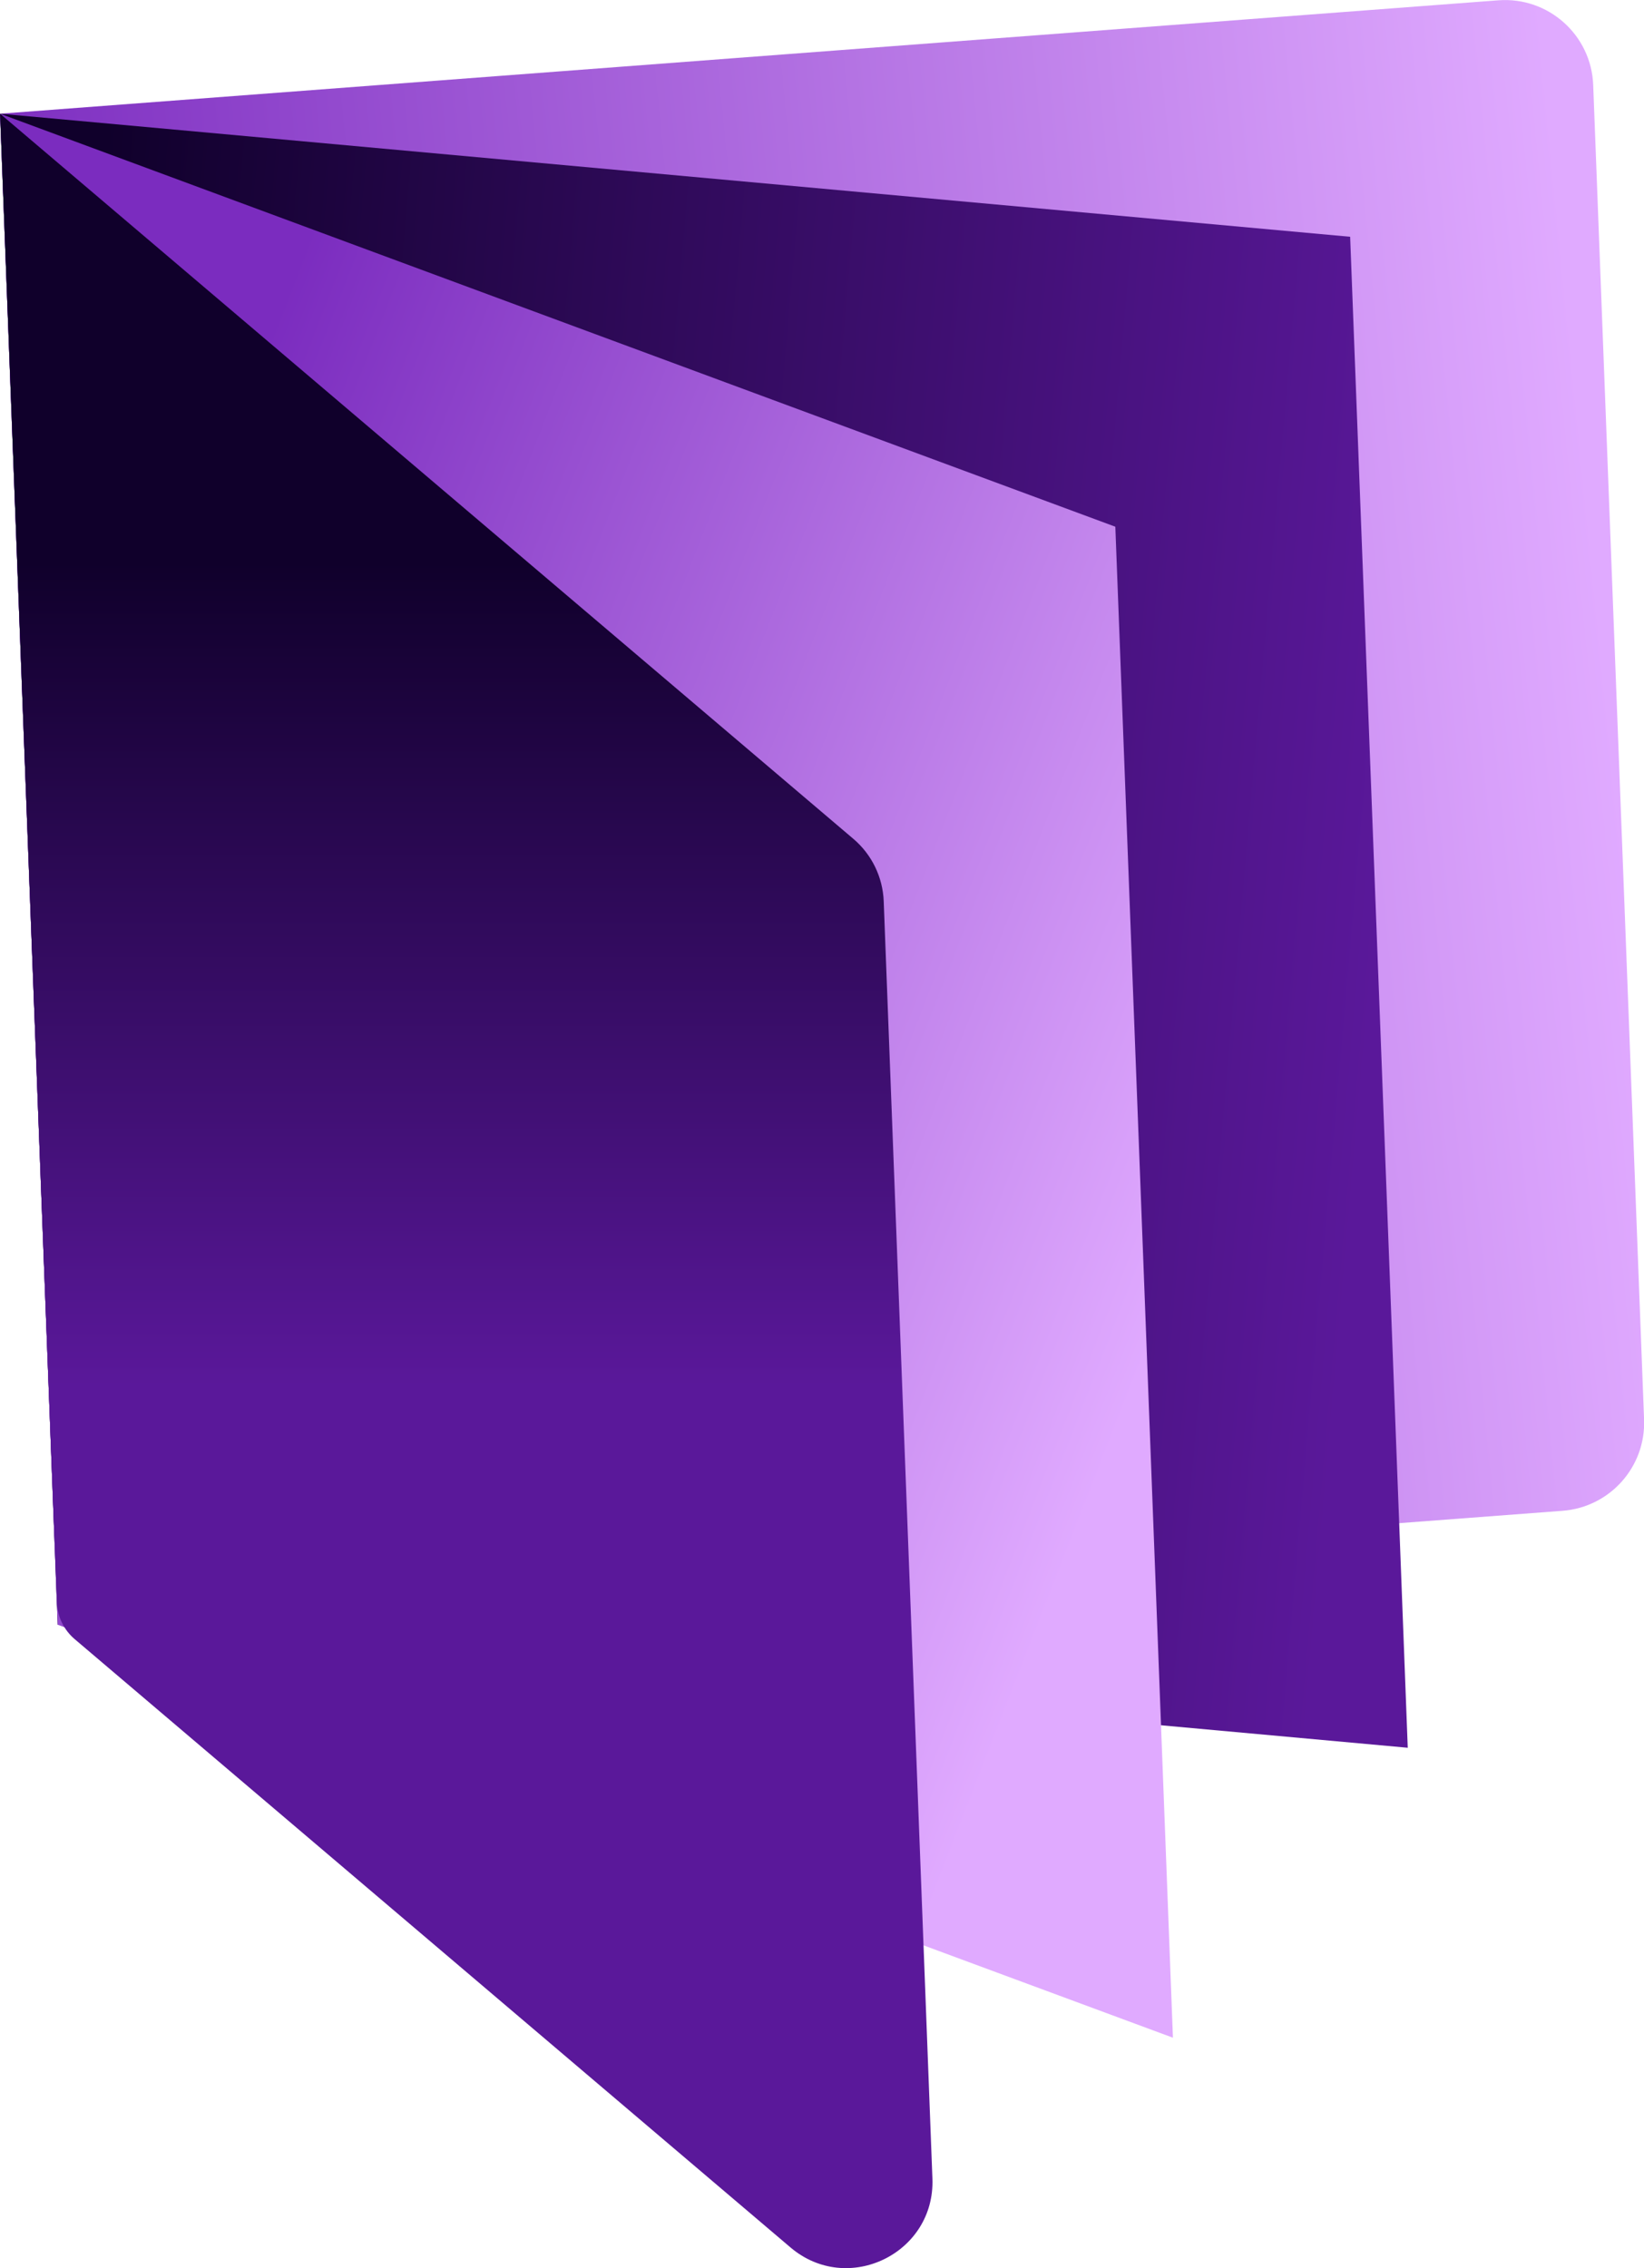
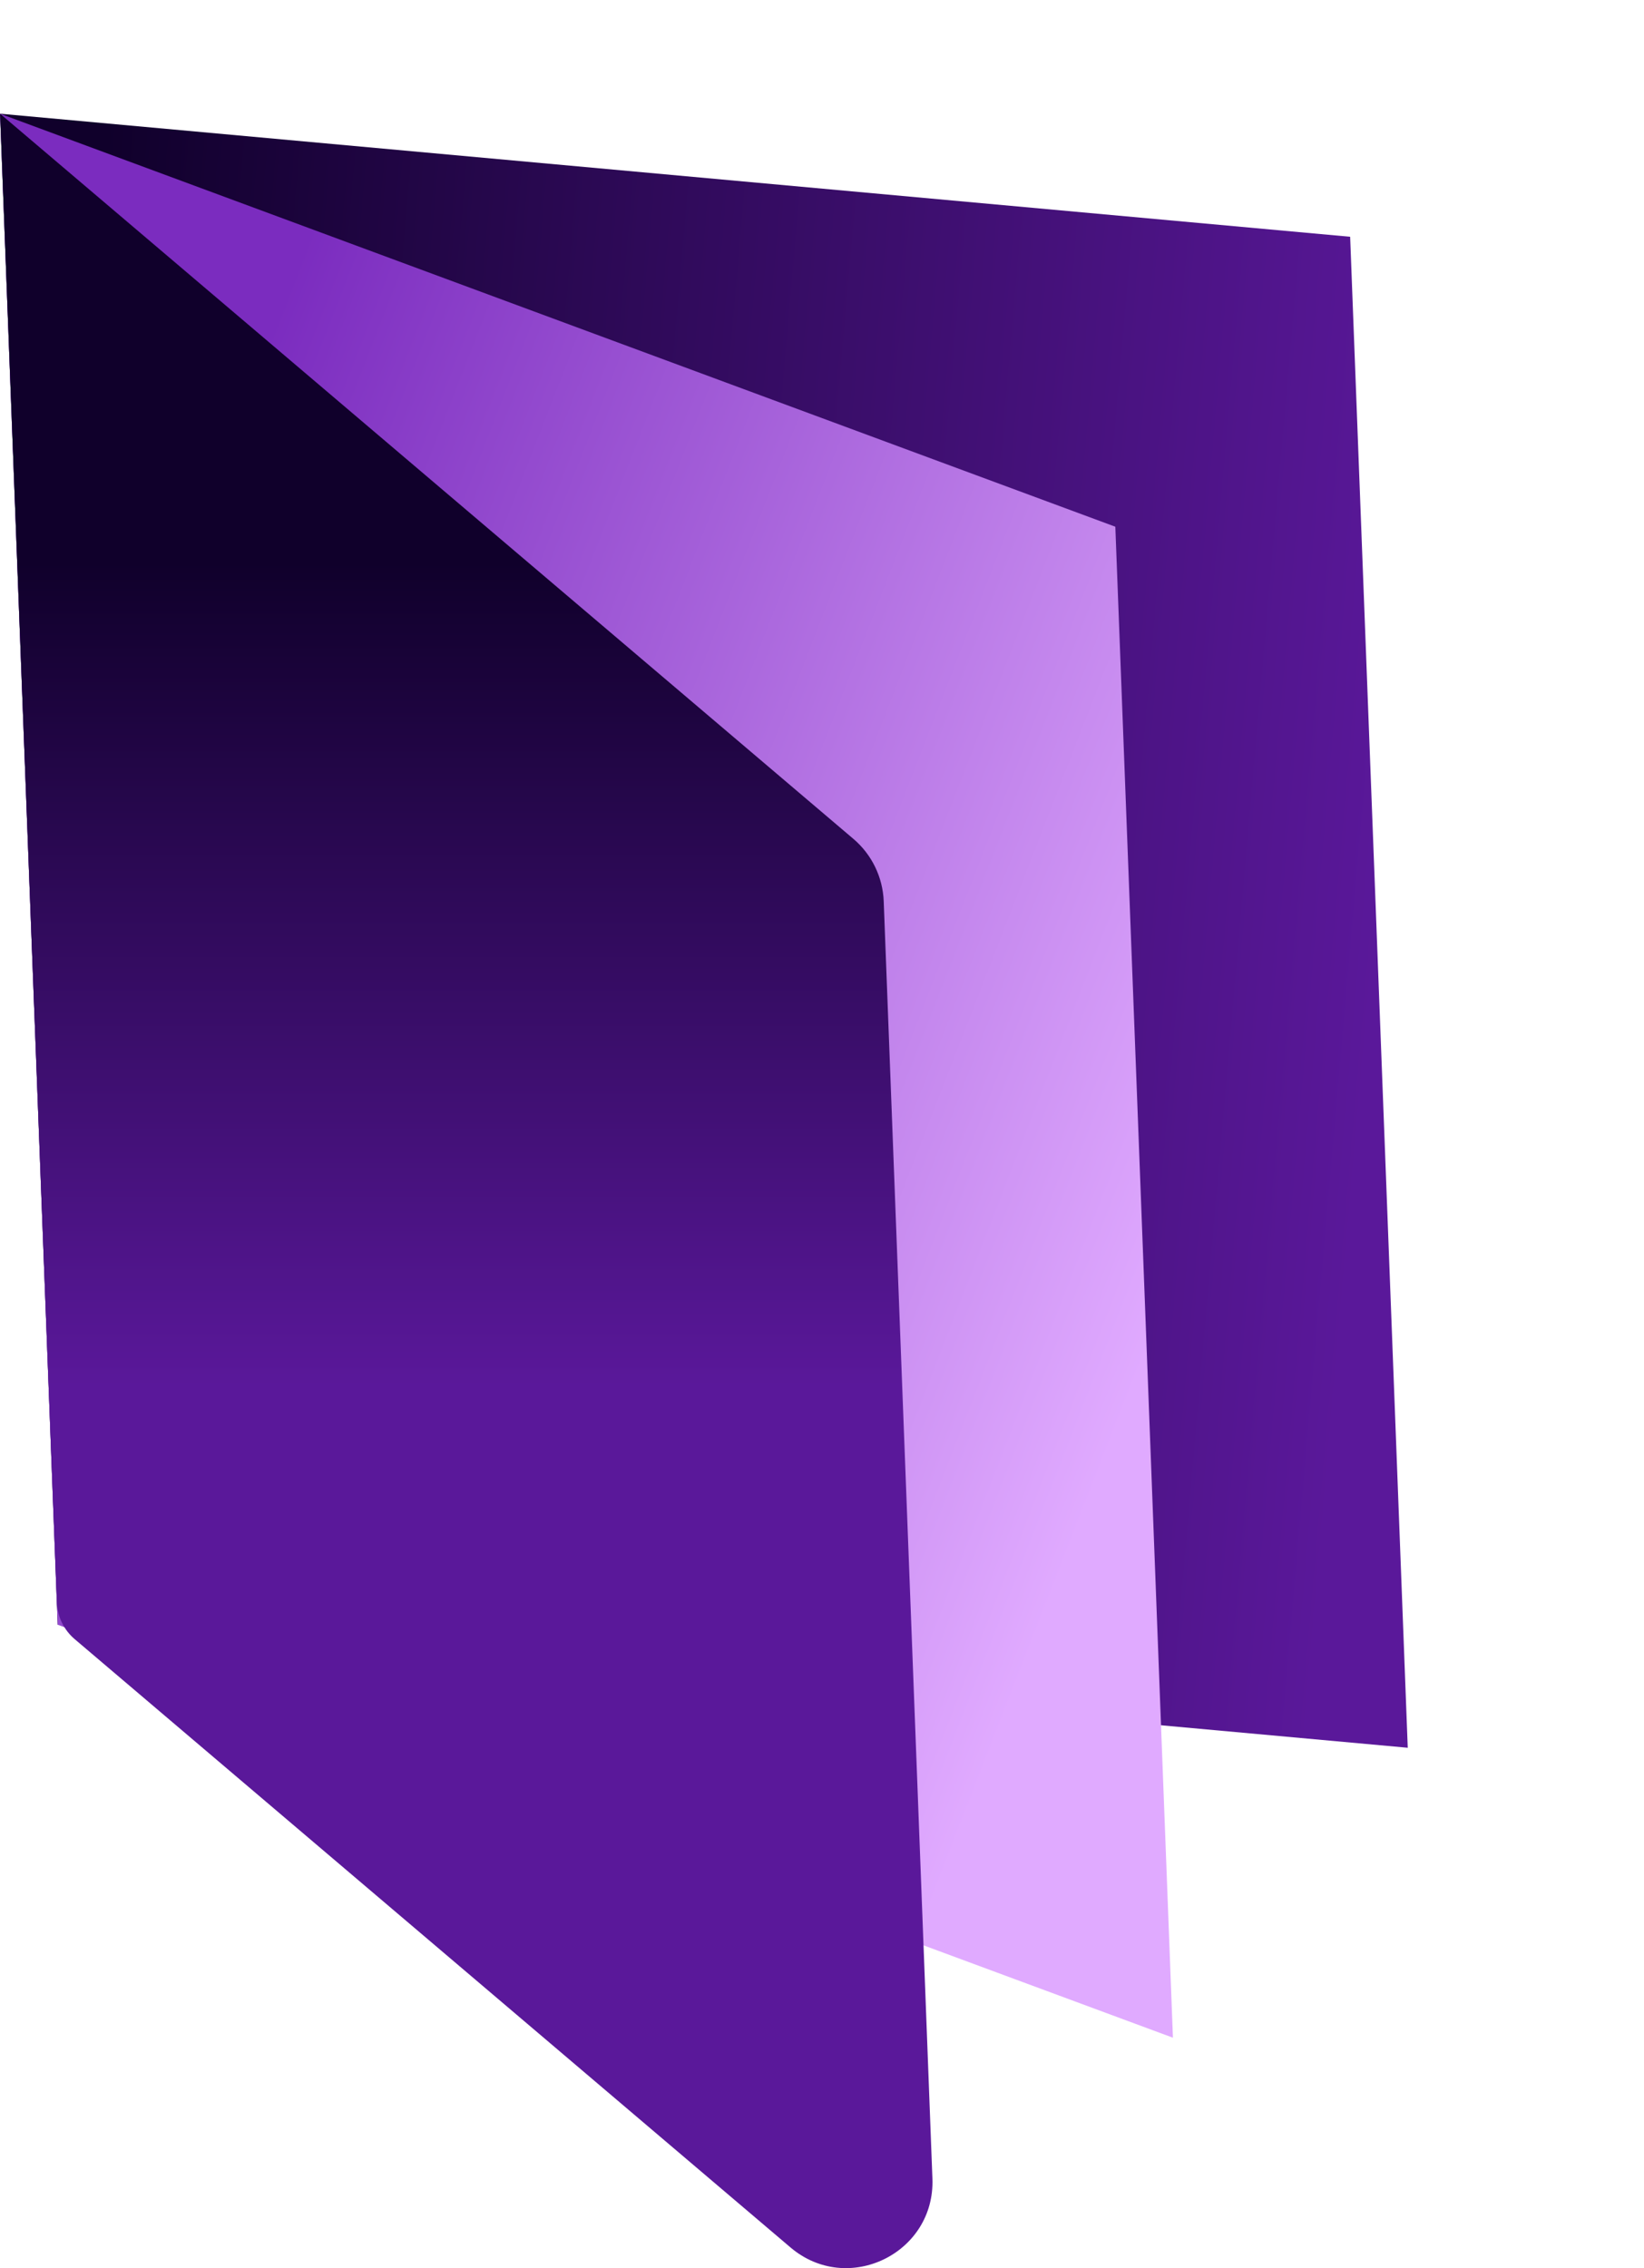
<svg xmlns="http://www.w3.org/2000/svg" xmlns:ns1="http://sodipodi.sourceforge.net/DTD/sodipodi-0.dtd" xmlns:ns2="http://www.inkscape.org/namespaces/inkscape" xmlns:xlink="http://www.w3.org/1999/xlink" version="1.1" x="0px" y="0px" viewBox="0 0 360.599 497.485" xml:space="preserve" id="svg70" ns1:docname="app-logo.svg" ns2:version="1.1.1 (3bf5ae0d25, 2021-09-20)" width="360.599" height="497.485">
  <defs id="defs74">
    <linearGradient ns2:collect="always" xlink:href="#SVGID_00000063616280245518365700000011161177013624505231_" id="linearGradient2075" gradientUnits="userSpaceOnUse" x1="220.054" y1="303.9" x2="220.054" y2="123.391" spreadMethod="pad" gradientTransform="matrix(0.382,0,0,0.382,180.994,113.868)" />
    <linearGradient id="linearGradient5941" gradientUnits="userSpaceOnUse" x1="220.054" y1="303.9" x2="220.054" y2="123.391" spreadMethod="pad">
      <stop offset="0" style="stop-color:#5a189a;stop-opacity:1" id="stop36-8" />
      <stop offset="1" style="stop-color:#10002b;stop-opacity:1" id="stop48-1" />
    </linearGradient>
  </defs>
  <ns1:namedview id="namedview72" pagecolor="#505050" bordercolor="#ffffff" borderopacity="1" ns2:pageshadow="0" ns2:pageopacity="0" ns2:pagecheckerboard="1" showgrid="false" ns2:snap-smooth-nodes="false" ns2:zoom="1.1341993" ns2:cx="234.52668" ns2:cy="230.55913" ns2:window-width="1920" ns2:window-height="991" ns2:window-x="-9" ns2:window-y="-9" ns2:window-maximized="1" ns2:current-layer="g53" fit-margin-top="0" fit-margin-left="0" fit-margin-right="0" fit-margin-bottom="0" />
  <g id="OBJECTS" transform="matrix(2.618,0,0,2.618,-473.824,-298.094)">
    <g id="g67">
      <g id="g53">
        <linearGradient id="SVGID_1_" gradientUnits="userSpaceOnUse" x1="9.066" y1="213.39" x2="355.769" y2="179.004" gradientTransform="matrix(0.382,0,0,0.382,180.994,113.868)">
          <stop offset="0" style="stop-color:#7b2cbf;stop-opacity:1" id="stop5" />
          <stop offset="1" style="stop-color:#e0aaff;stop-opacity:1" id="stop9" />
        </linearGradient>
-         <path style="fill:url(#SVGID_1_)" d="m 180.994,123.391 4.534,118.928 c 0.16,4.188 3.766,7.406 7.945,7.09 l 118.43,-8.964 c 3.964,-0.3 6.981,-3.681 6.829,-7.653 l -4.263,-111.813 c -0.16,-4.188 -3.766,-7.406 -7.945,-7.09 l -125.53,9.502" id="path12" />
        <linearGradient id="SVGID_00000066491069559030394760000000870324435520592014_" gradientUnits="userSpaceOnUse" x1="8.185" y1="198.899" x2="300.695" y2="224.467" gradientTransform="matrix(0.382,0,0,0.382,180.994,113.868)">
          <stop offset="0" style="stop-color:#10002b;stop-opacity:1" id="stop14" />
          <stop offset="1" style="stop-color:#5a189a;stop-opacity:1" id="stop20" />
        </linearGradient>
        <polyline style="fill:url(#SVGID_00000066491069559030394760000000870324435520592014_)" points="180.994,123.391      185.82,249.989 298.932,260.299 294.106,133.701 180.994,123.391    " id="polyline23" />
        <linearGradient id="SVGID_00000000915449983132420990000015305999424898609317_" gradientUnits="userSpaceOnUse" x1="7.303" y1="206.637" x2="250.163" y2="300.976" gradientTransform="matrix(0.382,0,0,0.382,180.994,113.868)">
          <stop offset="0" style="stop-color:#7b2cbf;stop-opacity:1" id="stop25" />
          <stop offset="1" style="stop-color:#e0aaff;stop-opacity:1" id="stop31" />
        </linearGradient>
        <polyline style="fill:url(#SVGID_00000000915449983132420990000015305999424898609317_)" points="180.994,123.391      185.82,249.989 279.258,284.592 274.432,157.995 180.994,123.391    " id="polyline34" />
        <linearGradient id="SVGID_00000063616280245518365700000011161177013624505231_" gradientUnits="userSpaceOnUse" x1="220.054" y1="303.9" x2="220.054" y2="123.391" spreadMethod="pad">
          <stop offset="0" style="stop-color:#5a189a;stop-opacity:1" id="stop36" />
          <stop offset="1" style="stop-color:#10002b;stop-opacity:1" id="stop48" />
        </linearGradient>
-         <path style="fill:url(#linearGradient2075);fill-opacity:1;fill-rule:nonzero" d="m 180.994,123.391 4.755,124.727 c 0.045,1.192 0.589,2.31 1.497,3.082 l 59.97,50.965 c 4.789,4.07 12.131,0.503 11.891,-5.777 l -4.08,-107.011 c -0.077,-2.021 -0.998,-3.917 -2.539,-5.227 l -71.494,-60.759" id="path51" />
+         <path style="fill:url(#linearGradient2075);fill-opacity:1;fill-rule:nonzero" d="m 180.994,123.391 4.755,124.727 c 0.045,1.192 0.589,2.31 1.497,3.082 l 59.97,50.965 c 4.789,4.07 12.131,0.503 11.891,-5.777 l -4.08,-107.011 c -0.077,-2.021 -0.998,-3.917 -2.539,-5.227 " id="path51" />
      </g>
    </g>
  </g>
</svg>